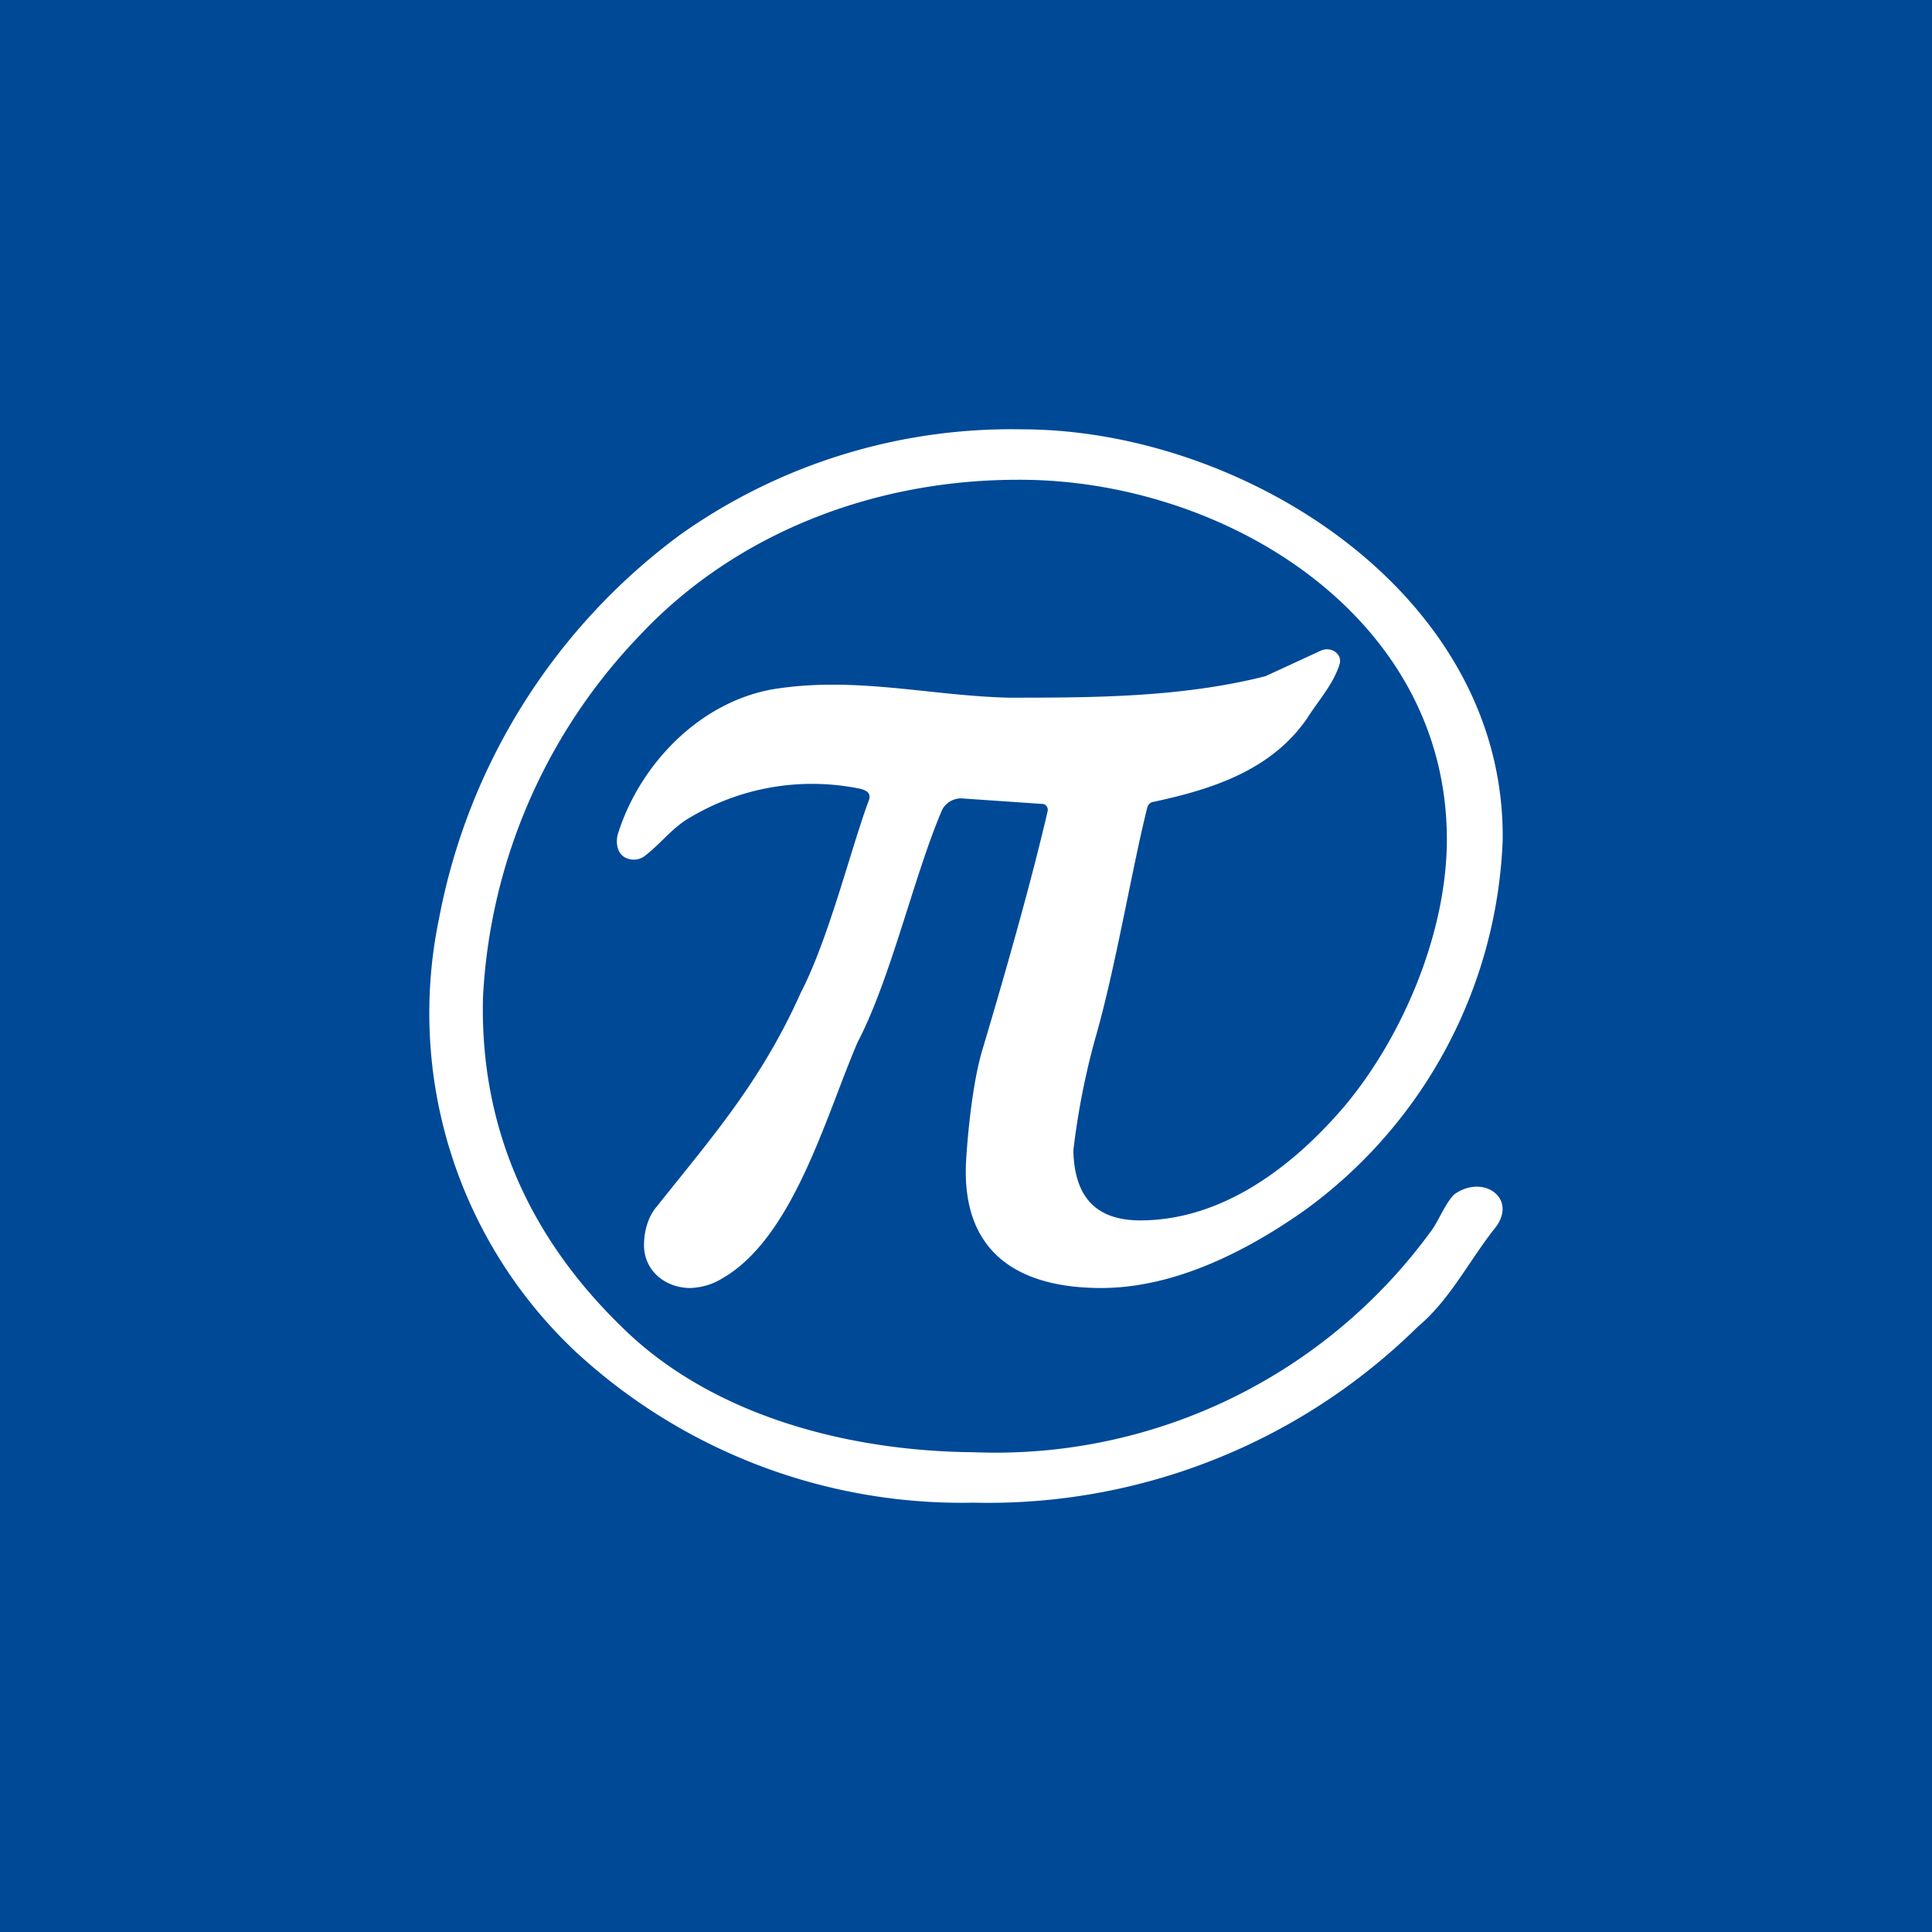
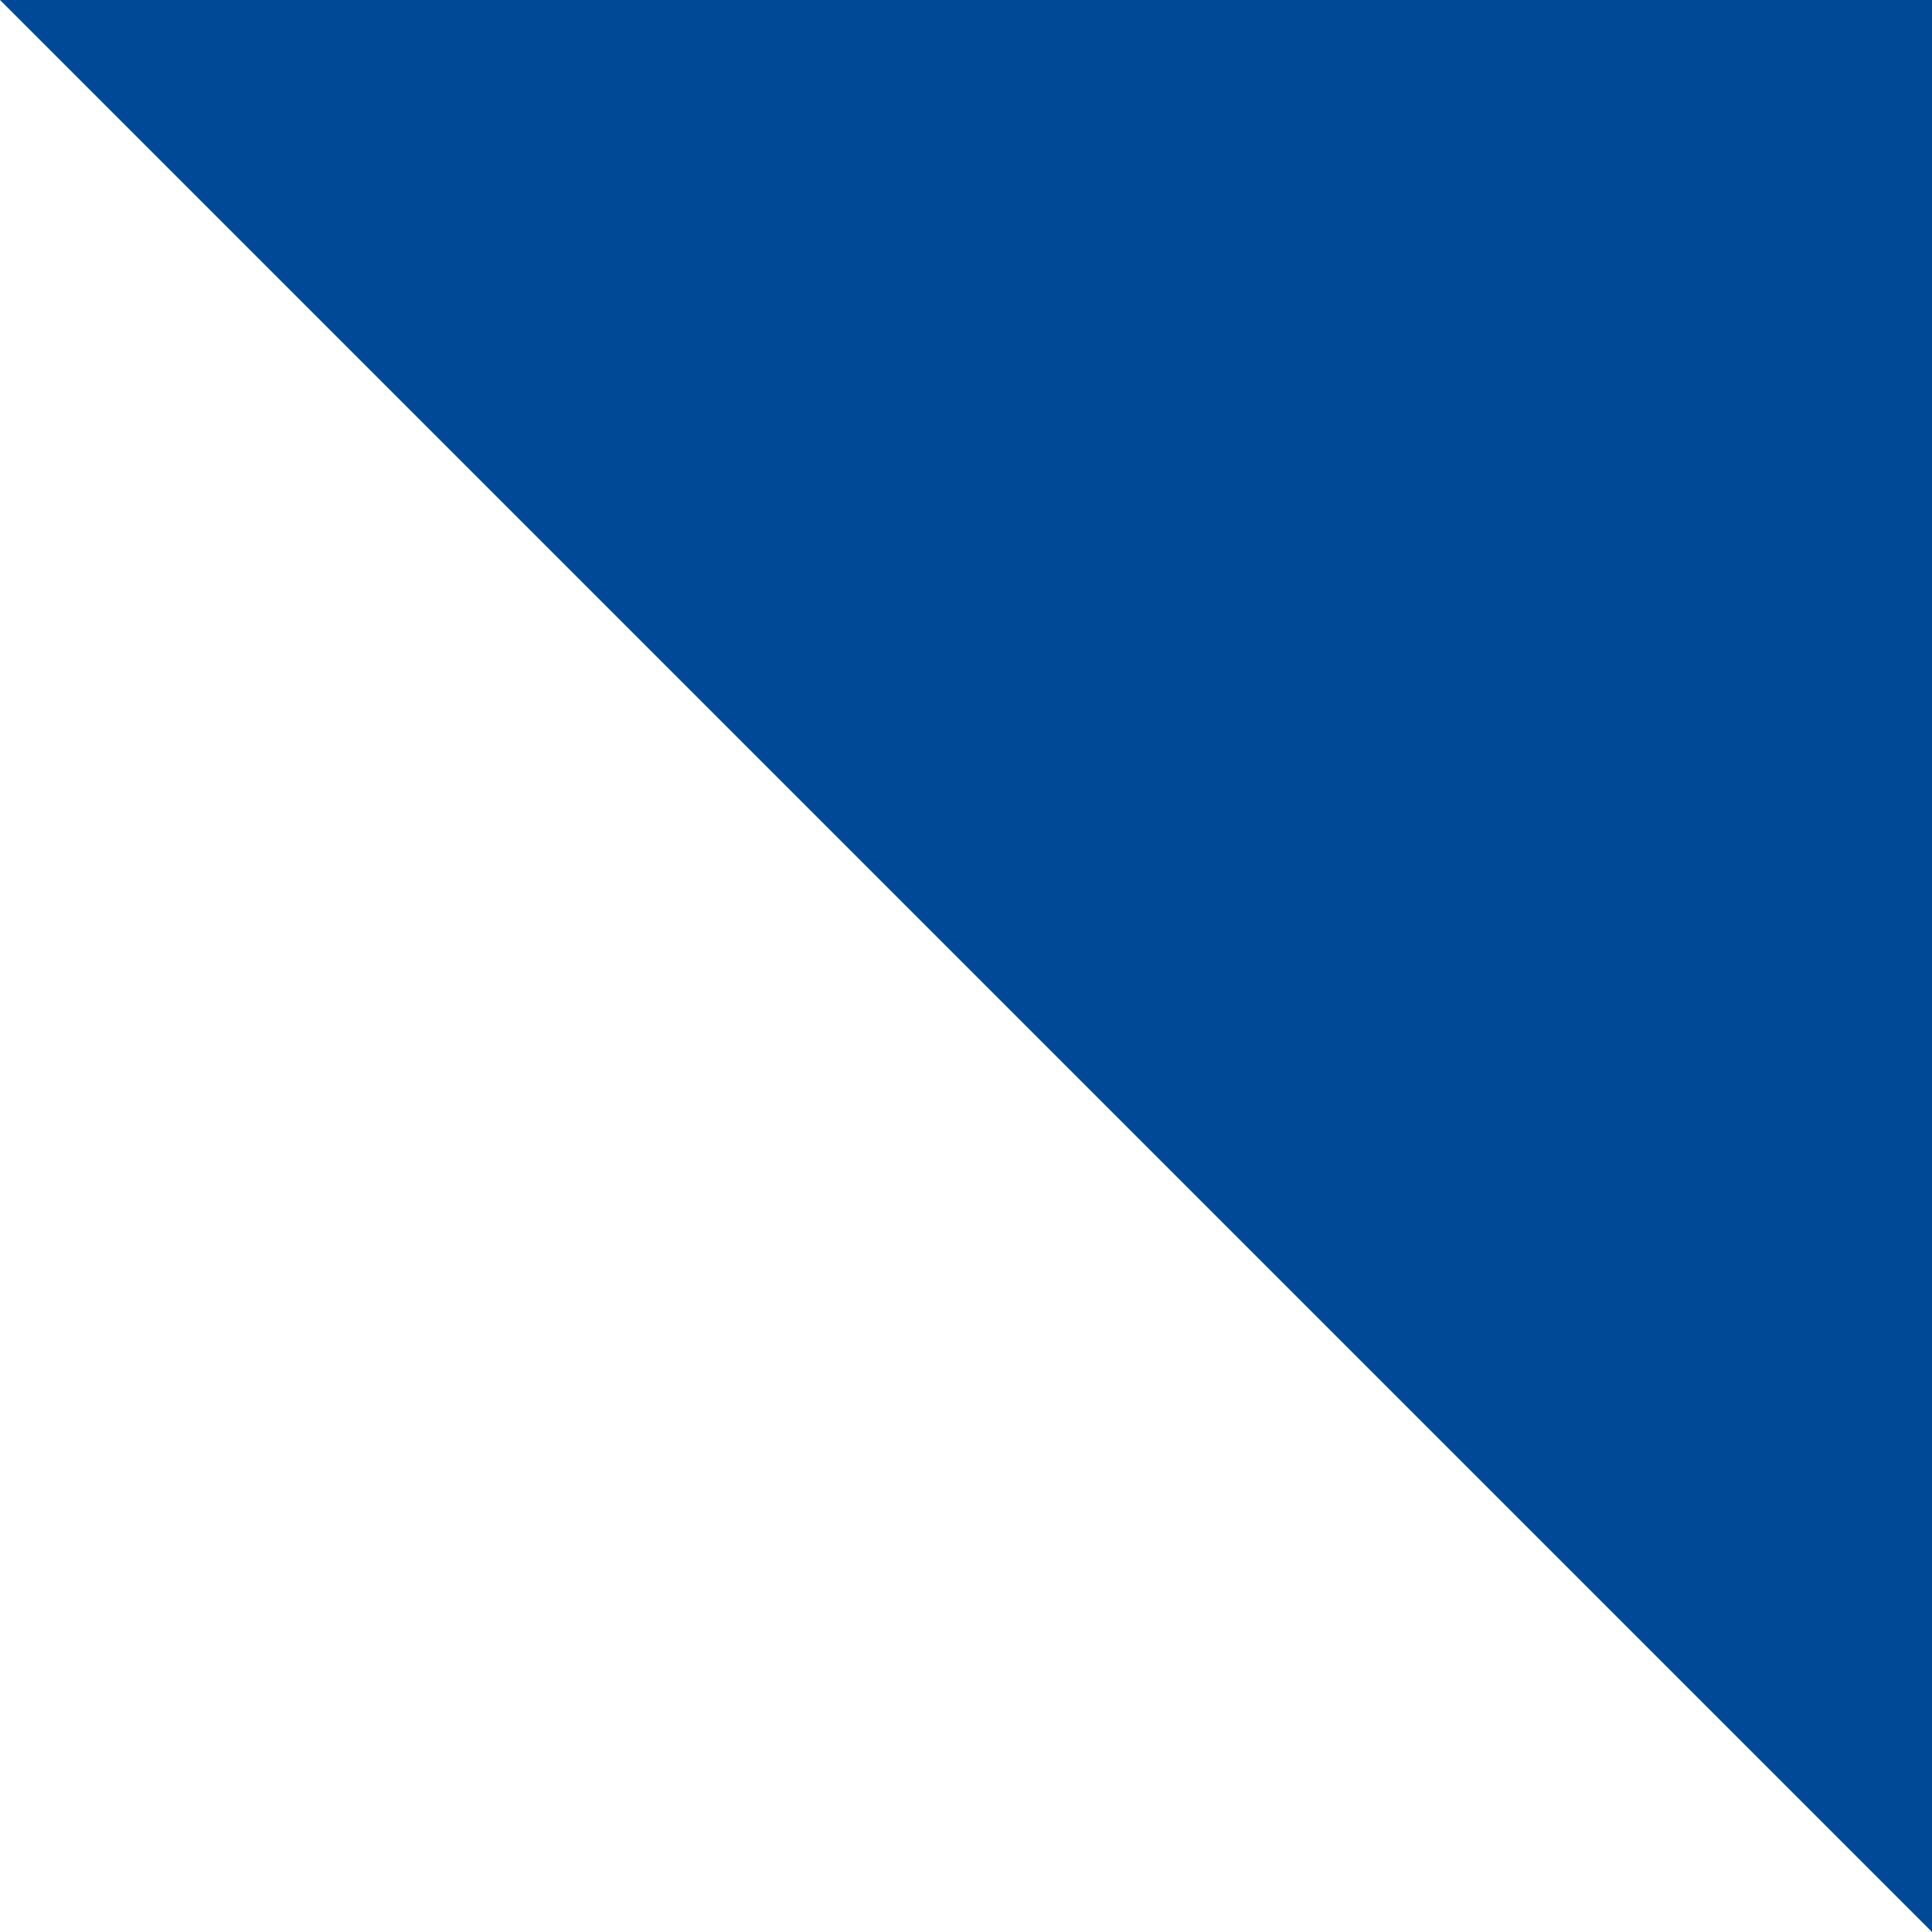
<svg xmlns="http://www.w3.org/2000/svg" width="18" height="18" viewBox="0 0 18 18">
-   <path fill="#004997" d="M0 0h18v18H0z" />
-   <path d="M9.07 13.53a5.02 5.02 0 0 0 4.27-2.07c.06-.08.14-.28.22-.34.27-.18.58.05.37.32-.24.3-.42.67-.72.92A5.7 5.7 0 0 1 9.07 14a5.3 5.3 0 0 1-3.7-1.4 4.33 4.33 0 0 1-1.28-4.04 5.78 5.78 0 0 1 2.25-3.58A5.33 5.33 0 0 1 9.52 4c2.06 0 4.51 1.53 4.48 3.83a4.47 4.47 0 0 1-1.85 3.45c-.54.38-1.21.72-1.89.72-.75 0-1.3-.31-1.26-1.17.02-.34.07-.77.15-1.04.2-.67.45-1.54.61-2.23.01-.04-.02-.07-.05-.07l-.73-.05a.2.2 0 0 0-.2.1c-.26.6-.48 1.58-.79 2.17-.3.7-.6 1.82-1.26 2.2a.6.6 0 0 1-.3.09c-.23 0-.43-.16-.43-.4 0-.13.04-.27.12-.36.5-.63.97-1.16 1.34-1.99.26-.5.47-1.35.63-1.78.03-.07 0-.1-.07-.12a2.22 2.22 0 0 0-1.58.26c-.18.1-.28.25-.44.37a.17.17 0 0 1-.15.02c-.1-.03-.12-.15-.09-.24.2-.63.75-1.22 1.45-1.34.76-.12 1.44.06 2.18.08.78 0 1.61 0 2.4-.2l.52-.24c.1-.04.2.04.17.13-.06.19-.2.34-.3.5-.33.48-.87.66-1.43.78a.07.07 0 0 0-.06.05c-.14.55-.3 1.52-.49 2.17a6.95 6.95 0 0 0-.2 1.03c.01.4.18.64.6.65.78.01 1.45-.5 1.94-1.08.53-.64.94-1.6.94-2.47 0-2.1-2.1-3.36-4-3.35-1.34 0-2.63.5-3.52 1.45A5.25 5.25 0 0 0 4.5 9.29c-.03 1.17.4 2.2 1.28 3.06.83.83 2.1 1.17 3.29 1.18Z" fill="#fff" />
+   <path fill="#004997" d="M0 0h18v18z" />
</svg>